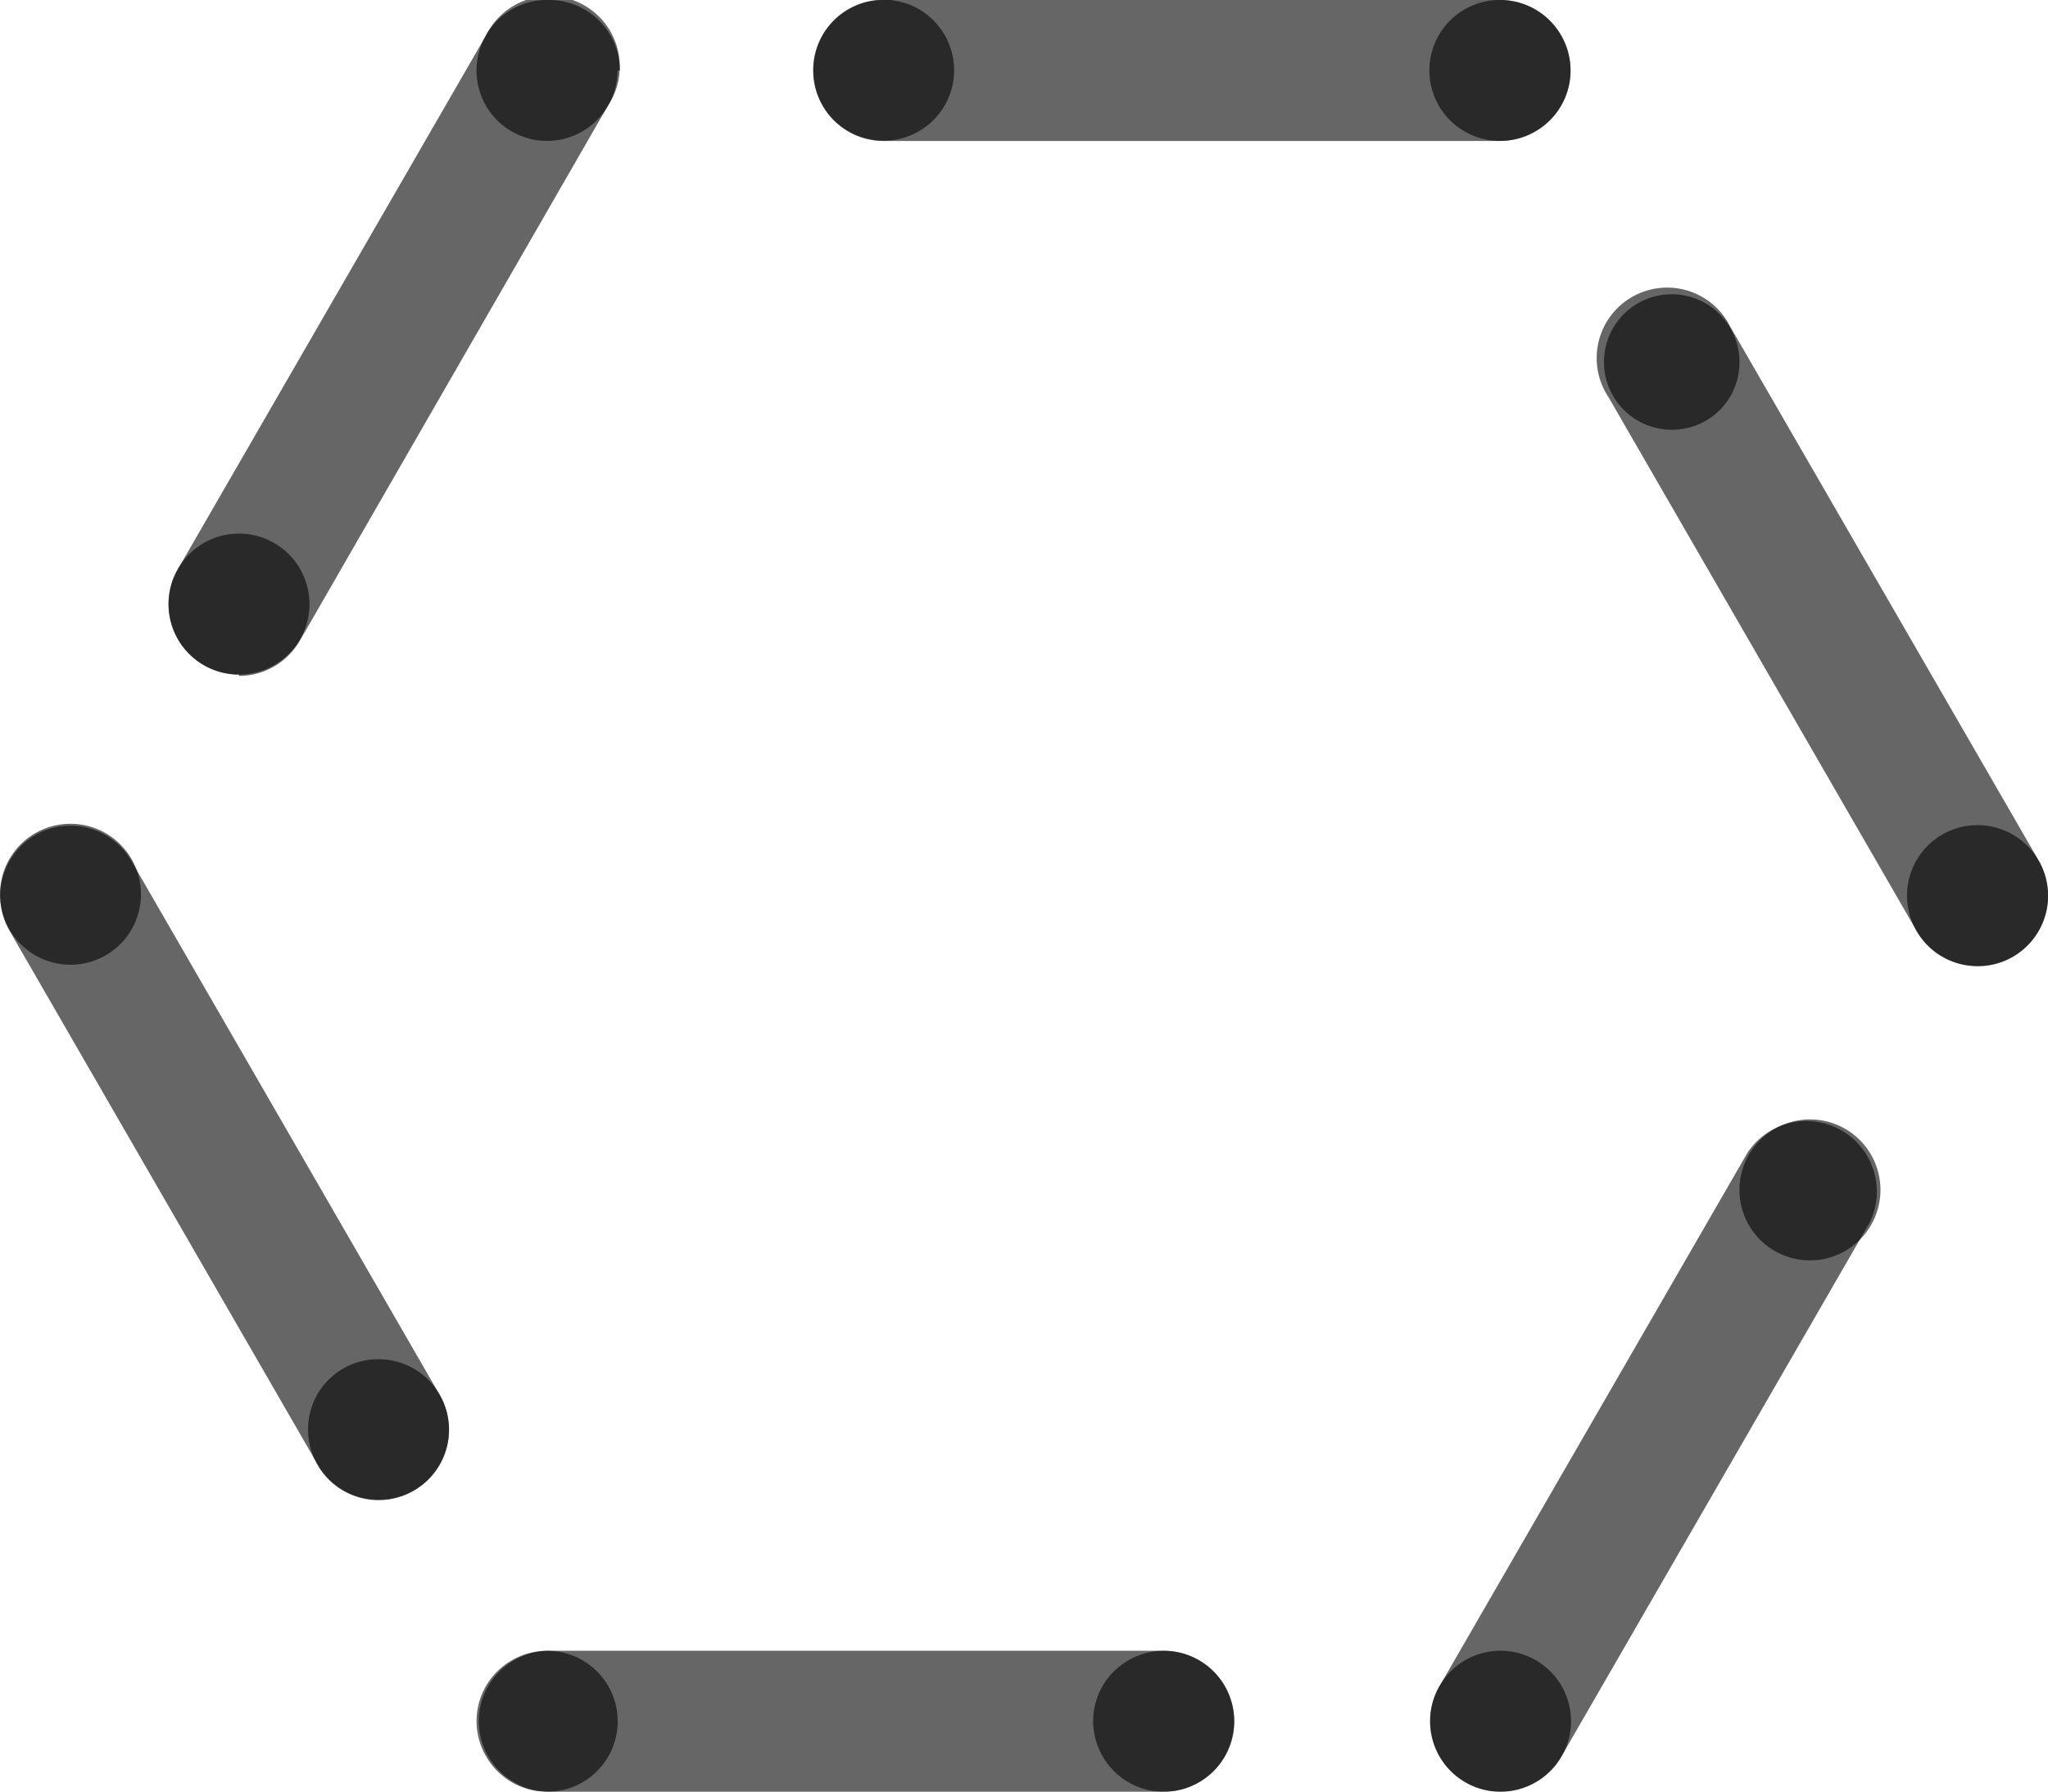
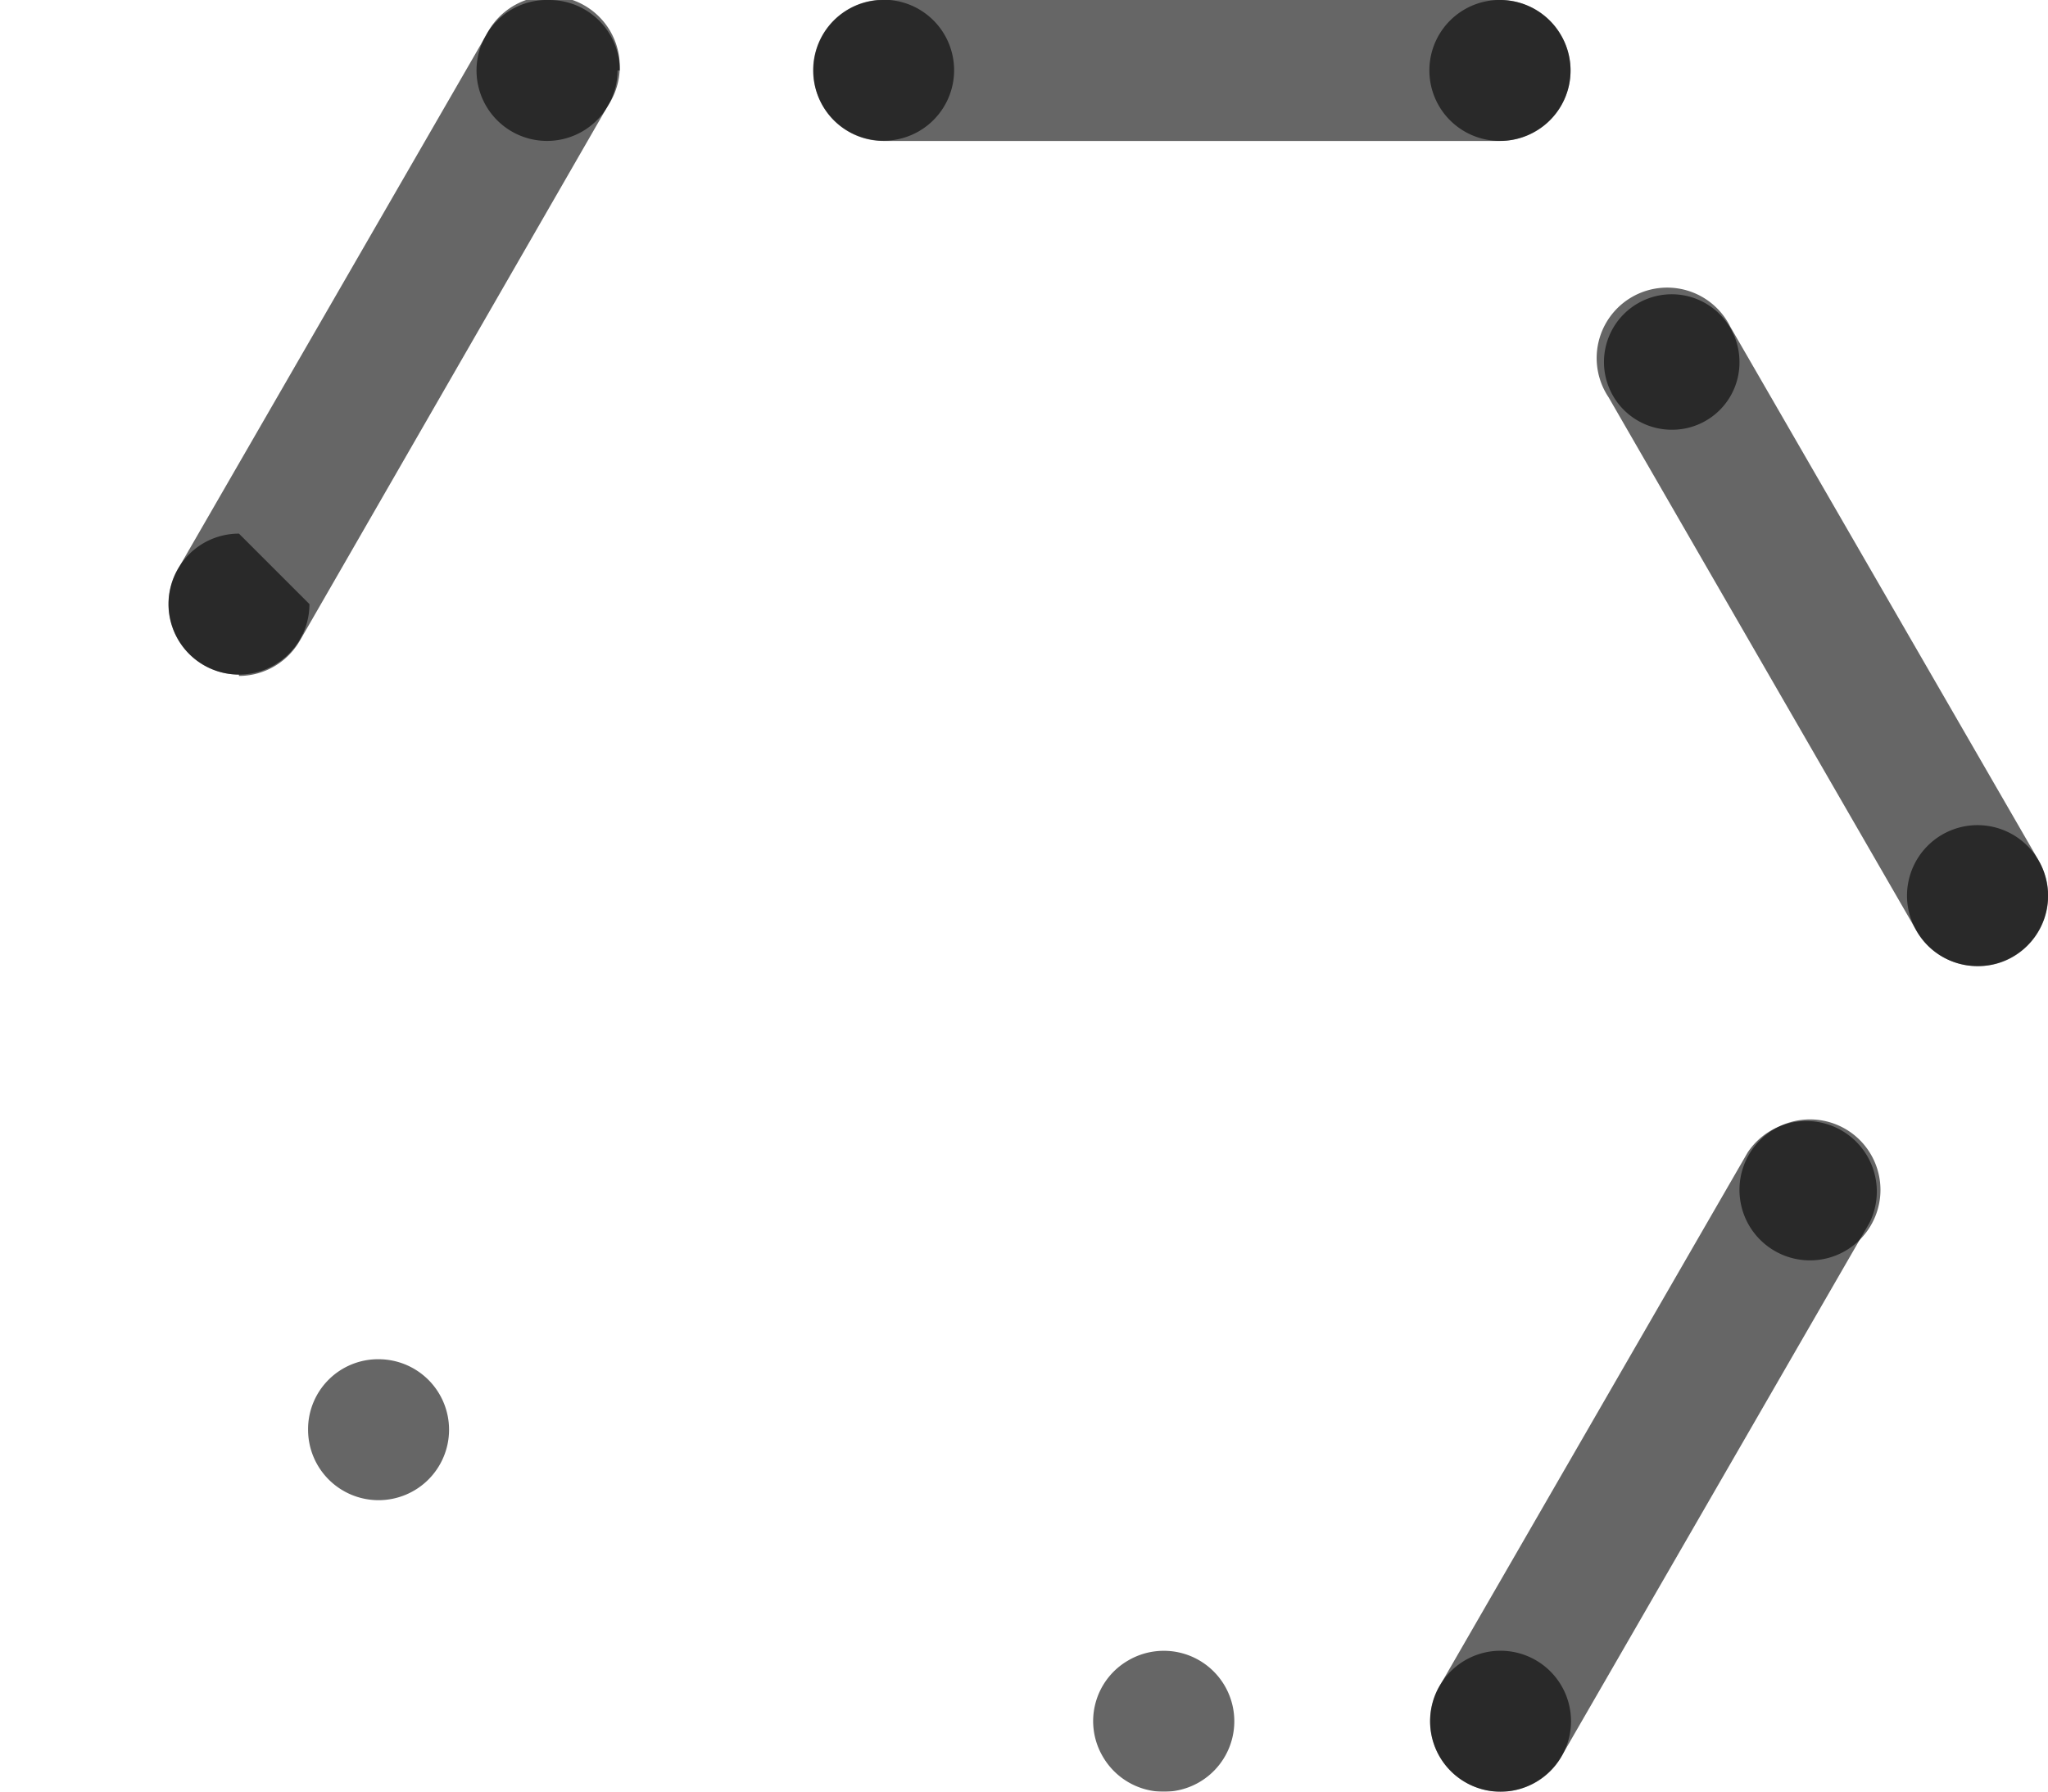
<svg xmlns="http://www.w3.org/2000/svg" viewBox="0 0 44.74 39.15">
  <defs>
    <style>.cls-1{opacity:0.6;}.cls-2,.cls-3{fill-rule:evenodd;}.cls-3{fill-opacity:0.6;}</style>
  </defs>
  <g id="Layer_2" data-name="Layer 2">
    <g id="Layer_1-2" data-name="Layer 1">
      <g class="cls-1">
-         <path class="cls-2" d="M6.76,13.2a1.54,1.54,0,1,1-1.54-1.54A1.54,1.54,0,0,1,6.76,13.2" />
+         <path class="cls-2" d="M6.76,13.2a1.54,1.54,0,1,1-1.54-1.54" />
      </g>
      <g class="cls-1">
        <path class="cls-2" d="M13.49,1.54A1.54,1.54,0,1,1,12,0a1.54,1.54,0,0,1,1.54,1.54" />
      </g>
      <g class="cls-1">
        <path class="cls-2" d="M38,7.91a1.48,1.48,0,1,0-1.48,1.48A1.47,1.47,0,0,0,38,7.91" />
      </g>
      <g class="cls-1">
        <path class="cls-2" d="M44.74,19.57a1.54,1.54,0,1,0-1.53,1.54,1.54,1.54,0,0,0,1.53-1.54" />
      </g>
      <g class="cls-1">
        <path class="cls-2" d="M38,26a1.54,1.54,0,1,1,1.54,1.54A1.54,1.54,0,0,1,38,26" />
      </g>
      <g class="cls-1">
        <path class="cls-2" d="M31.24,37.61a1.54,1.54,0,1,1,1.54,1.54,1.54,1.54,0,0,1-1.54-1.54" />
      </g>
      <g class="cls-1">
        <path class="cls-2" d="M24.65,36.28a1.54,1.54,0,1,1-.56,2.1,1.53,1.53,0,0,1,.56-2.1" />
      </g>
      <g class="cls-1">
-         <path class="cls-2" d="M11.18,36.28a1.54,1.54,0,1,1-.56,2.1,1.53,1.53,0,0,1,.56-2.1" />
-       </g>
+         </g>
      <g class="cls-1">
        <path class="cls-2" d="M20.07,2.87a1.54,1.54,0,1,1,.57-2.1,1.54,1.54,0,0,1-.57,2.1" />
      </g>
      <g class="cls-1">
        <path class="cls-2" d="M33.54,2.87A1.54,1.54,0,1,1,34.1.77a1.53,1.53,0,0,1-.56,2.1" />
      </g>
      <g class="cls-1">
        <path class="cls-2" d="M6.73,31.24A1.54,1.54,0,1,0,8.27,29.7a1.53,1.53,0,0,0-1.54,1.54" />
      </g>
      <g class="cls-1">
-         <path class="cls-2" d="M0,19.57A1.54,1.54,0,1,0,1.54,18,1.54,1.54,0,0,0,0,19.57" />
-       </g>
+         </g>
      <path class="cls-3" d="M32.78,39.15a1.54,1.54,0,0,1-1.33-2.31l6.73-11.66a1.54,1.54,0,0,1,2.66,1.54L34.11,38.38a1.55,1.55,0,0,1-1.33.77" />
-       <path class="cls-3" d="M25.42,39.15H12a1.54,1.54,0,1,1,0-3.08H25.42a1.54,1.54,0,0,1,0,3.08" />
      <path class="cls-3" d="M5.22,14.74a1.54,1.54,0,0,1-1.33-2.31L10.62.77a1.54,1.54,0,1,1,2.66,1.54L6.55,14a1.54,1.54,0,0,1-1.33.77" />
      <path class="cls-3" d="M43.21,21.11a1.53,1.53,0,0,1-1.34-.77L35.14,8.68A1.54,1.54,0,1,1,37.8,7.14l6.74,11.67a1.54,1.54,0,0,1-.57,2.1,1.49,1.49,0,0,1-.76.2" />
      <path class="cls-3" d="M32.77,3.08H19.3a1.53,1.53,0,0,1-1.53-1.54A1.53,1.53,0,0,1,19.3,0H32.77a1.54,1.54,0,0,1,0,3.08" />
-       <path class="cls-3" d="M8.27,32.77A1.52,1.52,0,0,1,6.94,32L.21,20.34a1.53,1.53,0,1,1,2.66-1.53L9.6,30.47a1.53,1.53,0,0,1-1.33,2.3" />
    </g>
  </g>
</svg>